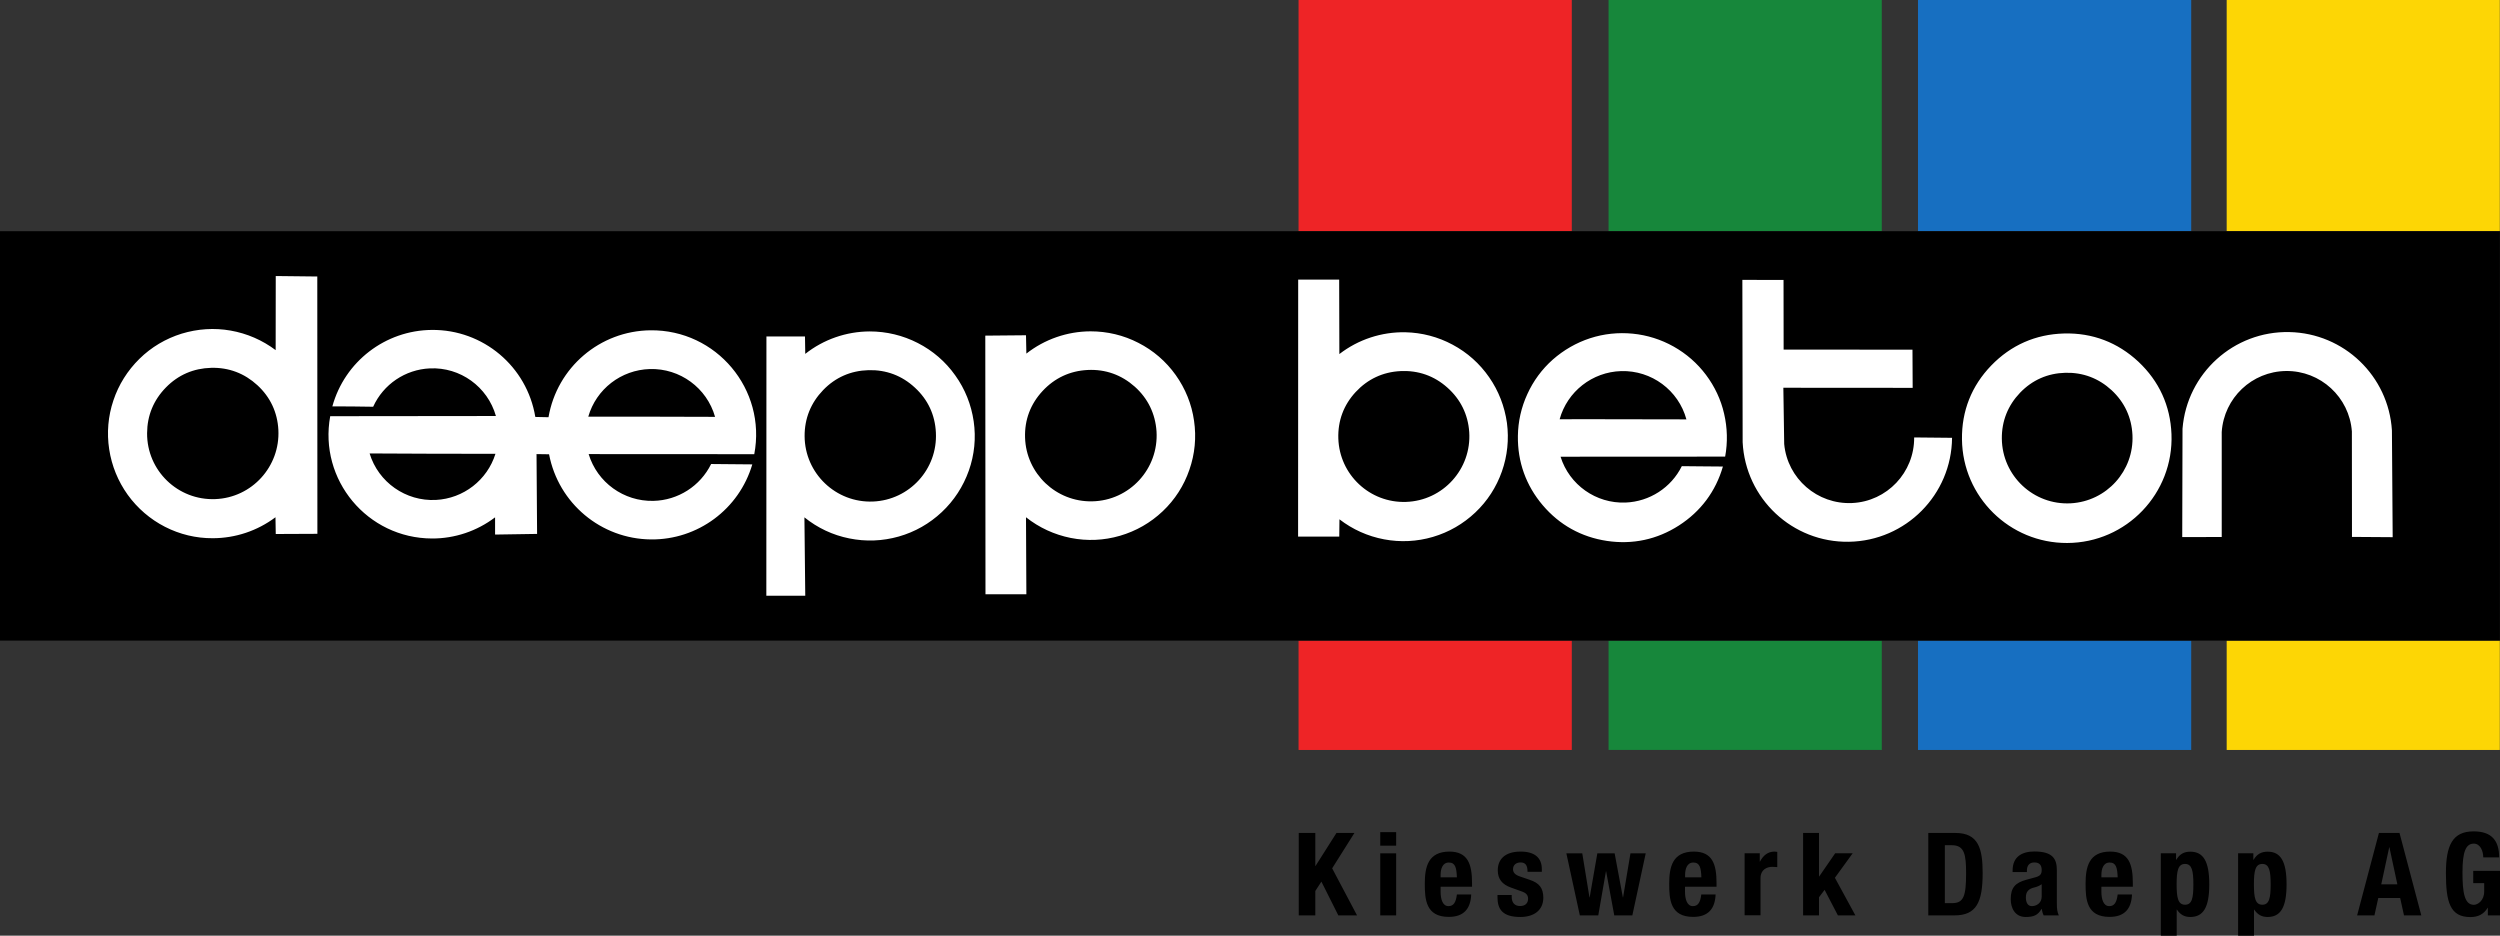
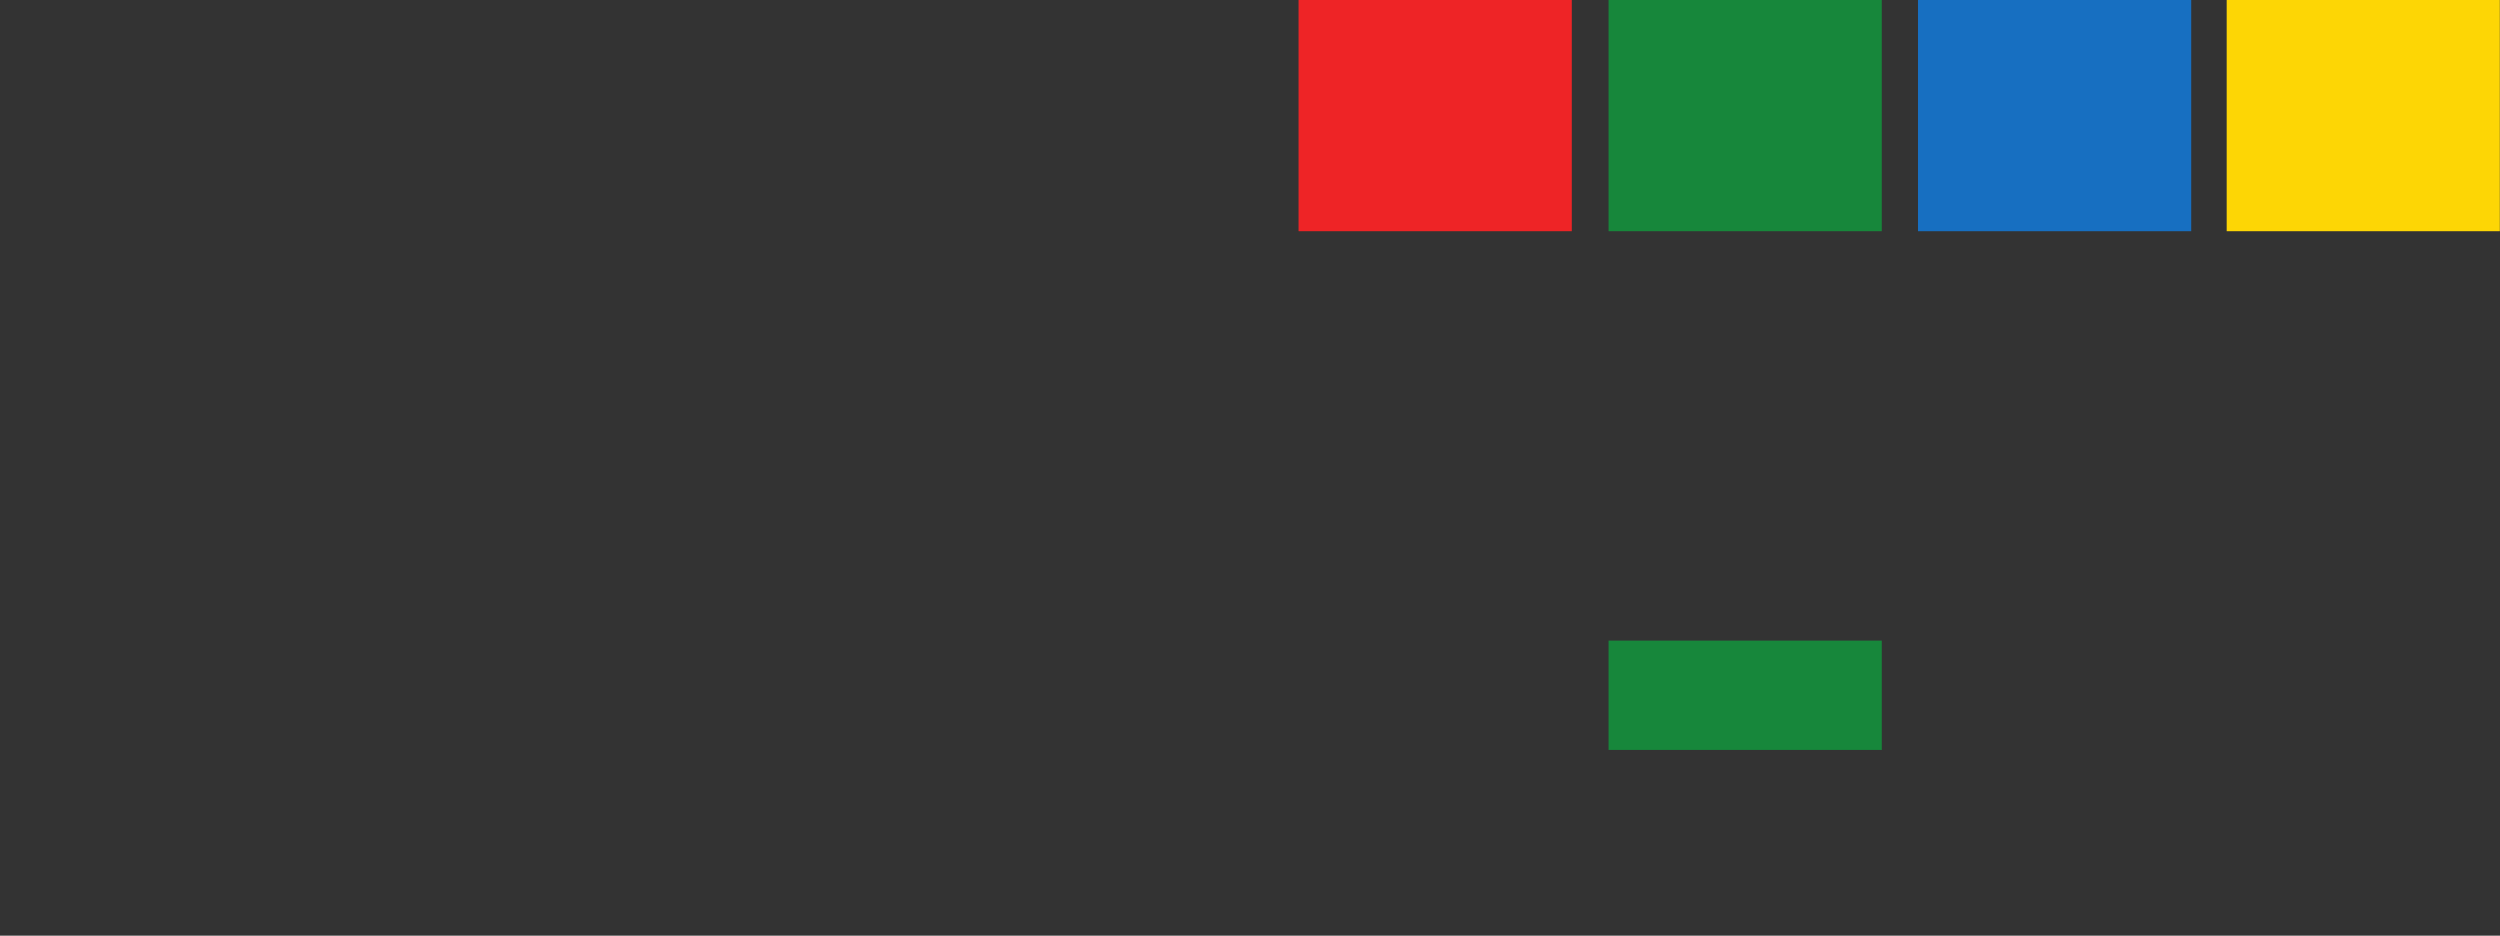
<svg xmlns="http://www.w3.org/2000/svg" version="1.1" id="Design" x="0px" y="0px" viewBox="0 0 267.18 100" style="enable-background:new 0 0 267.18 100;" xml:space="preserve">
  <rect x="0" y="0" width="267.18" height="100" fill="#333333" stroke="none" />
-   <path id="path14" style="fill:#FDD605;" d="M237.97,80.15h29.19V68.46h-29.19L237.97,80.15L237.97,80.15z" />
-   <path id="path16" style="fill:#176FC1;" d="M204.98,80.15h29.2V68.46h-29.2V80.15z" />
+   <path id="path16" style="fill:#176FC1;" d="M204.98,80.15h29.2h-29.2V80.15z" />
  <path id="path18" style="fill:#17873B;" d="M171.91,80.15h29.2V68.46h-29.2V80.15z" />
-   <path id="path20" style="fill:#EE2426;" d="M138.78,80.15h29.2V68.46h-29.2V80.15z" />
  <path id="path22" style="fill:#FDD605;" d="M237.97,24.71h29.19V0h-29.19L237.97,24.71L237.97,24.71z" />
  <path id="path24" style="fill:#176FC1;" d="M204.98,24.71h29.2V0h-29.2V24.71z" />
  <path id="path26" style="fill:#17873B;" d="M171.91,24.71h29.2V0h-29.2V24.71z" />
  <path id="path28" style="fill:#EE2426;" d="M138.78,24.71h29.2V0h-29.2V24.71z" />
-   <path d="M267.17,68.46H0V24.71h267.17L267.17,68.46L267.17,68.46z M236.11,94.51c0,2.47-0.64,3.49-2.03,3.49  c-0.64,0-1.07-0.26-1.43-0.79h-0.02V100h-1.7v-8.81h1.63v0.7h0.02c0.37-0.62,0.84-0.87,1.5-0.87  C235.47,91.02,236.11,92.04,236.11,94.51L236.11,94.51z M234.41,94.51c0-1.44-0.15-2.18-0.89-2.18c-0.75,0-0.9,0.74-0.9,2.18  s0.15,2.18,0.9,2.18C234.27,96.69,234.41,95.96,234.41,94.51z M157.32,94.39v0.38h-3.36v0.53c0,0.78,0.21,1.54,0.84,1.54  c0.57,0,0.8-0.43,0.9-1.25h1.53c-0.06,1.54-0.8,2.4-2.4,2.4c-2.46,0-2.56-1.9-2.56-3.55c0-1.78,0.35-3.43,2.64-3.43  C156.87,91.02,157.32,92.35,157.32,94.39L157.32,94.39z M155.7,93.76c-0.04-1.01-0.16-1.58-0.86-1.58c-0.68,0-0.88,0.7-0.88,1.32  v0.26H155.7z M163.46,94.02l-1.02-0.35c-0.57-0.19-0.74-0.46-0.74-0.78c0-0.47,0.37-0.72,0.8-0.72c0.55,0,0.75,0.33,0.75,1h1.53  v-0.27c0-1.2-0.73-1.89-2.27-1.89c-1.75,0-2.44,0.9-2.44,2c0,0.94,0.48,1.52,1.42,1.85l1.2,0.43c0.33,0.12,0.62,0.32,0.62,0.75  c0,0.53-0.35,0.79-0.86,0.79c-0.58,0-0.89-0.38-0.89-0.96v-0.22h-1.52v0.24c0,1.27,0.53,2.11,2.44,2.11c1.43,0,2.46-0.69,2.46-2.08  C164.92,94.92,164.53,94.37,163.46,94.02L163.46,94.02z M264.32,93.07v1.31h1.17v0.9c0,0.96-0.68,1.42-1.1,1.42  c-1.02,0-1.22-1.34-1.22-3.47c0-2.19,0.35-3.07,1.21-3.07c0.71,0,1.01,0.82,1.01,1.47h1.7c0-1.78-0.79-2.78-2.73-2.78  c-2.27,0-2.96,1.51-2.96,4.47c0,3.06,0.43,4.69,2.61,4.69c0.83,0,1.43-0.3,1.85-0.99h0.02v0.81h1.3v-4.76H264.32L264.32,93.07z   M144.75,89.02h-1.92l-2.24,3.53h-0.02v-3.53h-1.77v8.81h1.77v-2.61l0.65-1l1.81,3.61h2l-2.66-5.03L144.75,89.02L144.75,89.02z   M147.51,90.38h1.7v-1.45h-1.7V90.38z M147.51,97.83h1.7v-6.63h-1.7V97.83z M173.46,95.91h-0.02l-0.88-4.71h-1.85l-0.82,4.71h-0.02  l-0.77-4.71h-1.7l1.44,6.63h1.97l0.82-4.71h0.02l0.87,4.71h1.93l1.43-6.63h-1.63L173.46,95.91L173.46,95.91z M219.82,96.54  c0,0.62,0.04,0.9,0.21,1.29h-1.62c-0.11-0.21-0.16-0.47-0.21-0.69h-0.02c-0.39,0.69-0.88,0.86-1.69,0.86c-1.18,0-1.6-1.01-1.6-1.9  c0-1.25,0.5-1.76,1.67-2.08l0.96-0.26c0.51-0.14,0.68-0.33,0.68-0.78c0-0.5-0.22-0.81-0.79-0.81c-0.52,0-0.79,0.34-0.79,0.85v0.18  h-1.53v-0.16c0-1.52,1.05-2.04,2.33-2.04c2.02,0,2.4,0.84,2.4,2.02L219.82,96.54L219.82,96.54z M218.2,94.5  c-0.24,0.17-0.52,0.28-0.73,0.33c-0.69,0.15-0.96,0.48-0.96,1.08c0,0.51,0.18,0.93,0.64,0.93s1.05-0.3,1.05-1.03  C218.2,95.82,218.2,94.5,218.2,94.5z M211.89,93.3c0,3.12-0.66,4.53-3.02,4.53h-2.79v-8.81h2.91  C211.45,89.02,211.89,90.71,211.89,93.3L211.89,93.3z M210.12,93.35c0-2-0.16-3.02-1.52-3.02h-0.75v6.19h0.79  C209.87,96.52,210.12,95.74,210.12,93.35L210.12,93.35z M244.37,94.51c0,2.47-0.64,3.49-2.03,3.49c-0.64,0-1.07-0.26-1.43-0.79  h-0.02V100h-1.7v-8.81h1.63v0.7h0.02c0.37-0.62,0.84-0.87,1.51-0.87C243.73,91.02,244.37,92.04,244.37,94.51L244.37,94.51z   M242.67,94.51c0-1.44-0.15-2.18-0.89-2.18c-0.75,0-0.9,0.74-0.9,2.18s0.15,2.18,0.9,2.18C242.52,96.69,242.67,95.96,242.67,94.51z   M227.94,94.39v0.38h-3.36v0.53c0,0.78,0.21,1.54,0.84,1.54c0.57,0,0.8-0.43,0.9-1.25h1.53c-0.06,1.54-0.8,2.4-2.4,2.4  c-2.46,0-2.56-1.9-2.56-3.55c0-1.78,0.35-3.43,2.64-3.43C227.5,91.02,227.94,92.35,227.94,94.39L227.94,94.39z M226.32,93.76  c-0.04-1.01-0.16-1.58-0.86-1.58c-0.68,0-0.88,0.7-0.88,1.32v0.26H226.32z M188.09,92.08h-0.02v-0.89h-1.62v6.63h1.7v-3.98  c0-0.89,0.67-1.2,1.26-1.2c0.17,0,0.36,0.01,0.53,0.03v-1.63c-0.1-0.01-0.21-0.03-0.31-0.03C188.91,91.02,188.43,91.44,188.09,92.08  L188.09,92.08z M198,91.19h-1.87l-1.71,2.48h-0.02v-4.65h-1.7v8.81h1.7v-1.94l0.6-0.79l1.42,2.73h1.87l-2.19-4.02L198,91.19  L198,91.19z M183.45,94.39v0.38h-3.37v0.53c0,0.78,0.21,1.54,0.84,1.54c0.57,0,0.8-0.43,0.9-1.25h1.53c-0.06,1.54-0.8,2.4-2.4,2.4  c-2.46,0-2.56-1.9-2.56-3.55c0-1.78,0.35-3.43,2.64-3.43C183.01,91.02,183.45,92.35,183.45,94.39L183.45,94.39z M181.83,93.76  c-0.04-1.01-0.16-1.58-0.86-1.58c-0.68,0-0.88,0.7-0.88,1.32v0.26H181.83L181.83,93.76z M256.44,89.02l2.33,8.81h-1.85l-0.41-1.86  h-2.34l-0.41,1.86h-1.85l2.33-8.81H256.44L256.44,89.02z M256.21,94.51l-0.85-3.96h-0.02l-0.85,3.96H256.21z" />
-   <path style="fill:#FFFFFF;" d="M29.47,29.5l-0.01,7.92c-1.42-1.07-3.06-1.78-4.81-2.09c-1.75-0.31-3.53-0.19-5.24,0.33  c-1.7,0.53-3.24,1.44-4.51,2.69c-1.27,1.25-2.22,2.76-2.78,4.44c-0.57,1.69-0.72,3.47-0.45,5.23c0.27,1.76,0.94,3.41,1.98,4.86  c1.04,1.44,2.4,2.61,3.98,3.42c1.58,0.81,3.32,1.23,5.1,1.22c2.42,0,4.78-0.79,6.71-2.24l0.03,1.79l4.45-0.02l-0.01-27.5L29.47,29.5  L29.47,29.5z M23.01,53.34c-4,0.16-7.32-3.05-7.29-7.05l0,0c0.01-1.88,0.69-3.53,2.01-4.88s2.96-2.05,4.84-2.1  c1.88-0.05,3.56,0.59,4.94,1.86c1.38,1.27,2.14,2.9,2.24,4.77C29.95,49.86,26.92,53.19,23.01,53.34z M69.51,35.3  c-5.4,0.06-9.98,3.97-10.89,9.29l-1.41-0.03c-0.89-5.4-5.58-9.35-11.06-9.3c-4.97,0.04-9.31,3.38-10.63,8.17l2.16,0.01l2.2,0.03  c1.09-2.4,3.43-3.98,6.06-4.1c3.25-0.15,6.17,1.96,7.06,5.09l-17.71,0.02c-1.24,6.8,3.97,13.05,10.88,13.07  c2.43,0.01,4.8-0.79,6.74-2.26v1.84l4.49-0.07l-0.06-8.53l1.34,0.02c1,5.24,5.55,9.05,10.89,9.1c5,0.05,9.42-3.23,10.83-8.02  L76,49.59c-1.16,2.36-3.54,3.88-6.17,3.94c-3.17,0.07-6-1.97-6.92-5l17.7,0.01C81.93,41.62,76.57,35.22,69.51,35.3L69.51,35.3z   M46.58,53.43c-3.22,0.16-6.14-1.89-7.08-4.97l6.6,0.03l6.85,0.01C52.07,51.31,49.53,53.28,46.58,53.43z M69.29,44.53l-6.42,0  c0.85-2.95,3.51-5,6.58-5.09c3.22-0.09,6.09,2.01,6.97,5.11C76.42,44.55,69.29,44.53,69.29,44.53z M182.32,40.06  c-0.93-1.24-2.1-2.26-3.45-3.02c-1.35-0.76-2.84-1.23-4.38-1.38c-1.54-0.15-3.09,0.01-4.56,0.49c-1.47,0.48-2.82,1.26-3.98,2.28  c-1.16,1.03-2.08,2.28-2.72,3.69c-0.65,1.41-0.99,2.93-1.01,4.47c-0.04,2.77,0.86,5.29,2.65,7.4c1.79,2.11,4.13,3.41,6.87,3.82  c2.74,0.41,5.36-0.15,7.69-1.65c2.33-1.5,3.93-3.64,4.7-6.3l-2.35-0.02l-2.04-0.02c-1.14,2.3-3.45,3.79-6.02,3.89  c-3.15,0.12-6-1.89-6.94-4.9l17.59-0.01c0.28-1.52,0.24-3.08-0.11-4.58C183.92,42.71,183.25,41.3,182.32,40.06z M169.02,44.8  l-2.34,0.01c0.82-2.97,3.49-5.06,6.58-5.15c3.24-0.09,6.12,2.04,6.97,5.16L169.02,44.8L169.02,44.8z M220.59,35.64  c-3.03,0.08-5.67,1.24-7.78,3.42s-3.17,4.87-3.13,7.9c0.07,6.15,5.09,11.09,11.24,11.07c6.35-0.02,11.4-5.31,11.15-11.64  c-0.12-3.03-1.32-5.65-3.53-7.73C226.32,36.59,223.62,35.56,220.59,35.64L220.59,35.64z M221.3,53.79  c-3.97,0.21-7.32-2.93-7.36-6.91c-0.02-1.88,0.65-3.55,1.95-4.91c1.31-1.36,2.95-2.08,4.83-2.13c1.88-0.05,3.56,0.58,4.95,1.86  c1.38,1.28,2.14,2.91,2.23,4.79C228.08,50.32,225.14,53.58,221.3,53.79z M255.71,57.41l-4.35-0.03l-0.01-11.27  c-0.27-3.67-3.35-6.5-7.03-6.46c-3.65,0.04-6.64,2.88-6.88,6.52v11.22l-4.22,0.01l0.03-11.58c0.47-5.92,5.48-10.46,11.42-10.33  c5.83,0.12,10.6,4.69,10.96,10.51L255.71,57.41L255.71,57.41z M204.57,46.75l4.05,0.04c-0.05,6.08-4.94,11.01-11.02,11.11  c-6.04,0.1-11.06-4.61-11.36-10.64l-0.03-17.35l4.4,0.01l0.01,7.44l13.77,0.01l0.02,4.08l-13.82-0.01l0.09,6.01  c0.34,3.7,3.54,6.48,7.26,6.31C201.67,53.59,204.6,50.49,204.57,46.75L204.57,46.75z M102.09,40.12c-1.04-1.47-2.4-2.64-4-3.46  c-1.6-0.82-3.35-1.24-5.15-1.24c-2.49,0.01-4.92,0.85-6.88,2.4l-0.03-1.86l-4.12,0L81.9,63.67h4.16l-0.09-8.38  c1.4,1.13,3.03,1.9,4.79,2.25c1.76,0.36,3.56,0.29,5.29-0.2c1.73-0.49,3.29-1.38,4.6-2.61c1.31-1.23,2.29-2.74,2.89-4.43  c0.6-1.69,0.78-3.49,0.52-5.27C103.8,43.25,103.14,41.58,102.09,40.12L102.09,40.12z M93.3,53.6c-3.97,0.16-7.29-3.01-7.31-6.99  c-0.01-1.89,0.67-3.56,1.98-4.92s2.96-2.08,4.85-2.13c1.89-0.05,3.57,0.58,4.96,1.87c1.39,1.28,2.15,2.91,2.24,4.8  C100.22,50.13,97.2,53.44,93.3,53.6L93.3,53.6z M159.15,40.32c-1.01-1.46-2.33-2.64-3.9-3.48c-1.56-0.84-3.28-1.29-5.05-1.33  c-2.55-0.05-5.04,0.77-7.06,2.33l-0.02-7.96l-4.38,0l-0.01,27.47l4.4,0l0.02-1.85c1.4,1.08,3.02,1.81,4.77,2.14  c1.74,0.33,3.52,0.24,5.22-0.26c1.7-0.5,3.24-1.39,4.53-2.61c1.29-1.22,2.25-2.71,2.84-4.38c0.59-1.67,0.77-3.44,0.54-5.19  C160.8,43.43,160.16,41.77,159.15,40.32L159.15,40.32z M150.26,53.64c-3.87,0.13-7.11-2.91-7.23-6.78  c-0.06-1.89,0.57-3.58,1.85-4.96s2.91-2.15,4.8-2.24c1.89-0.09,3.59,0.5,5,1.76c1.41,1.25,2.21,2.87,2.34,4.75  C157.28,50.12,154.22,53.51,150.26,53.64z M125.65,40.08c-1.04-1.46-2.4-2.63-3.99-3.44c-1.59-0.82-3.33-1.23-5.12-1.23  c-2.49,0.01-4.9,0.85-6.85,2.38l-0.04-1.96l-4.35,0.04l0.02,27.64l4.37,0l-0.04-8.23c1.4,1.11,3.03,1.86,4.78,2.21  c1.76,0.35,3.54,0.27,5.26-0.23c1.72-0.5,3.27-1.39,4.57-2.62c1.3-1.23,2.27-2.74,2.85-4.43c0.59-1.69,0.76-3.47,0.5-5.24  C127.36,43.2,126.69,41.54,125.65,40.08L125.65,40.08z M116.71,53.58c-3.85,0.07-7.04-2.97-7.16-6.81c-0.06-1.9,0.58-3.59,1.87-4.98  c1.29-1.39,2.93-2.16,4.83-2.25c1.9-0.09,3.6,0.52,5.02,1.78c1.41,1.26,2.2,2.89,2.33,4.78C123.85,50.1,120.72,53.51,116.71,53.58  L116.71,53.58z" />
</svg>